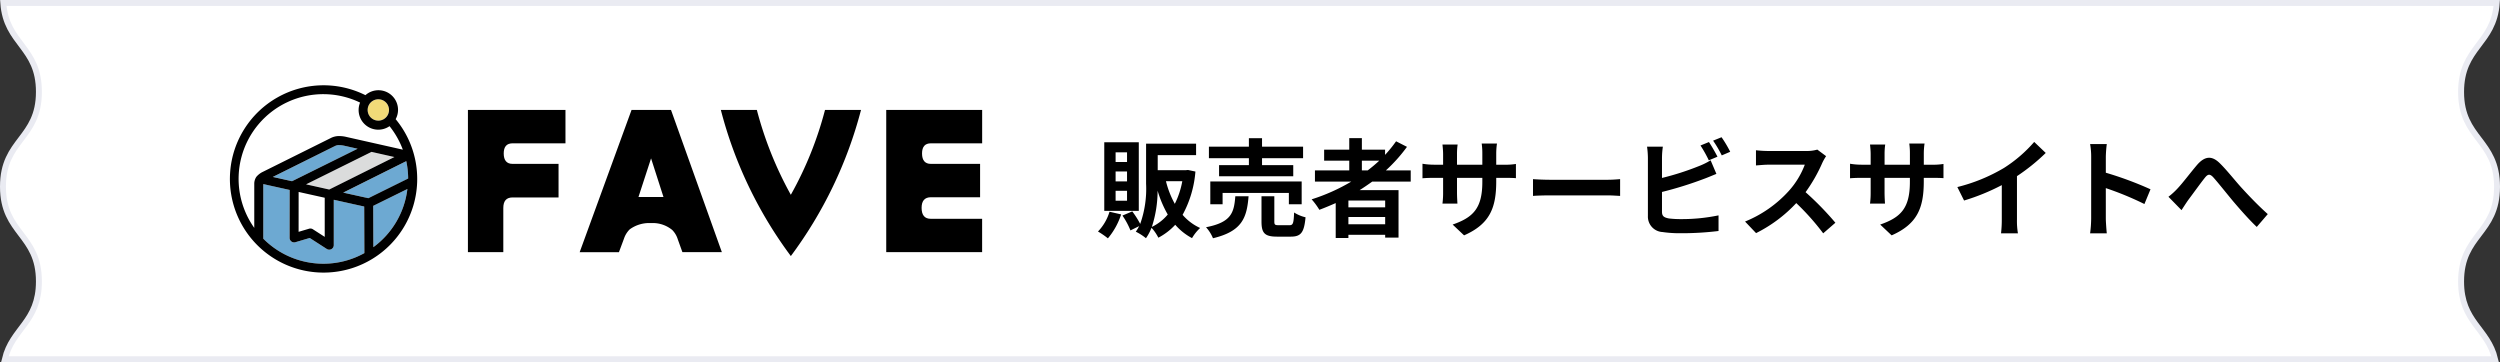
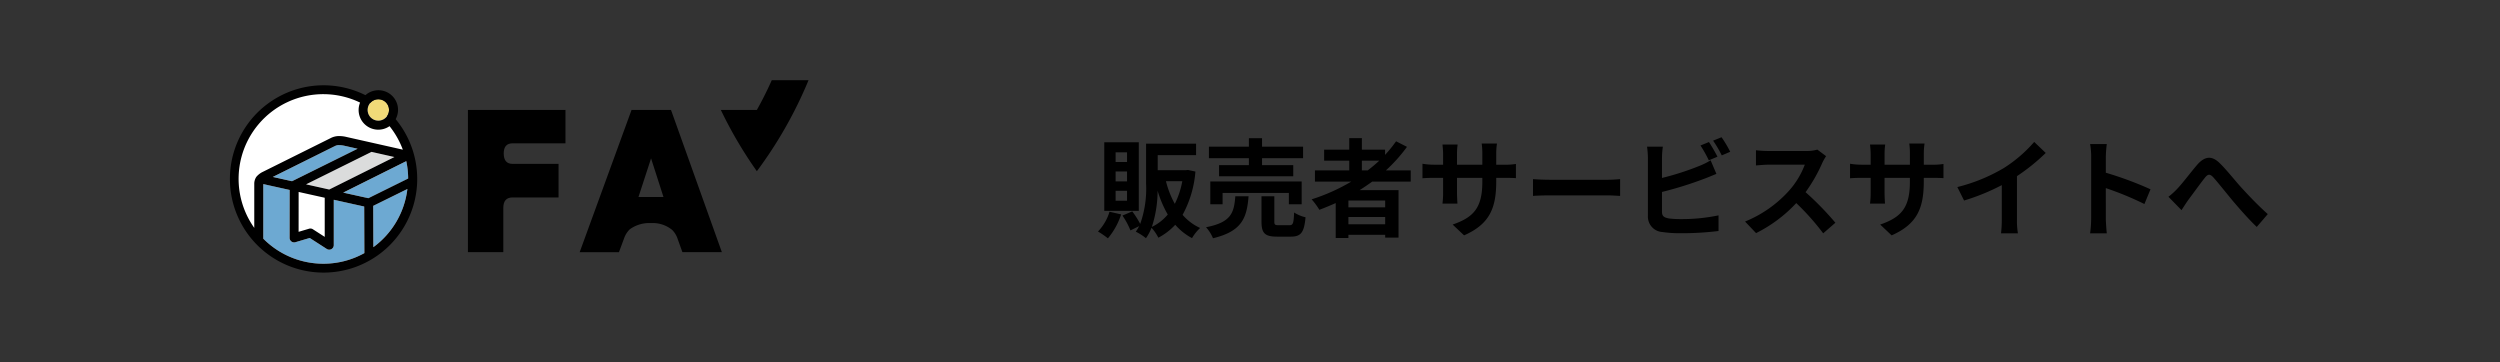
<svg xmlns="http://www.w3.org/2000/svg" width="421" height="61" viewBox="0 0 421 61">
  <rect x="0" y="0" width="421" height="61" fill="#333333" stroke="none" />
  <defs>
    <clipPath id="clip-path">
      <rect id="矩形_1450" data-name="矩形 1450" width="133.052" height="33.263" transform="translate(0 -5)" fill="#18191d" />
    </clipPath>
  </defs>
  <g id="组_6601" data-name="组 6601" transform="translate(-988.499 -7860.5)">
    <g id="组_6517" data-name="组 6517" transform="translate(874.029 7588.189)">
-       <path id="路径_2481" data-name="路径 2481" d="M534.97,303.758c0-7.981-6.054-7.981-6.054-15.962,0-7.635,5.526-7.985,6.007-14.985h-419.9c.491,6.98,6,7.337,6,14.963,0,7.982-6.053,7.982-6.053,15.963s6.053,7.982,6.053,15.965c0,6.891-4.5,7.843-5.738,13.109H534.649c-1.241-5.247-5.733-6.206-5.733-13.088C528.916,311.741,534.97,311.741,534.97,303.758Z" fill="#fff" stroke="#eaebf2" stroke-width="1" />
-     </g>
+       </g>
    <g id="组_6519" data-name="组 6519" transform="translate(-1)">
      <path id="路径_2538" data-name="路径 2538" d="M5.292-11.214H3.366v-1.638H5.292Zm0,3.258H3.366V-9.63H5.292Zm0,3.258H3.366V-6.372H5.292Zm1.98-9.846H1.458V-2.988H7.272ZM2.34-2.844A8.2,8.2,0,0,1,.4.486,13.765,13.765,0,0,1,2.07,1.638,12.039,12.039,0,0,0,4.3-2.394ZM9.468-.288a19.747,19.747,0,0,0,.972-6.1,18.458,18.458,0,0,0,1.71,4.014A7.91,7.91,0,0,1,9.468-.288Zm5.13-7.7a14.184,14.184,0,0,1-1.26,3.816,15.607,15.607,0,0,1-1.494-3.816Zm.954-1.89-.342.036H10.458v-2.538H16.92V-14.31H8.5v6.75a17.676,17.676,0,0,1-.99,6.768A15.133,15.133,0,0,0,6.174-2.9l-1.656.7a12.784,12.784,0,0,1,1.35,2.5l1.458-.72a6.119,6.119,0,0,1-.558.936,8.687,8.687,0,0,1,1.71,1.1A8.238,8.238,0,0,0,9.414-.144,7.313,7.313,0,0,1,10.566,1.53,10.583,10.583,0,0,0,13.41-.648,9.877,9.877,0,0,0,16.236,1.6,7.425,7.425,0,0,1,17.6-.108a8.562,8.562,0,0,1-2.952-2.214,18.191,18.191,0,0,0,2.16-7.29Zm10.26-.81H20.79V-8.82H33.282v-1.872H28.026v-1.17h6.912v-1.944H28.026v-1.422H25.812v1.422H19.08v1.944h6.732ZM34.7-4.1V-7.938H19.314V-4.1h2.07V-6.012h11.16V-4.1ZM23.526-5.454c-.216,2.772-.666,4.392-4.932,5.22a6.317,6.317,0,0,1,1.17,1.854C24.678.45,25.47-1.836,25.758-5.454ZM30.852-.576c-.648,0-.756-.072-.756-.63V-5.454h-2.16v4.266c0,1.926.522,2.538,2.61,2.538h2.322c1.692,0,2.25-.666,2.484-3.258a6.148,6.148,0,0,1-1.926-.81c-.072,1.836-.18,2.142-.774,2.142ZM44.838-11.448h2.934A24.58,24.58,0,0,1,45.828-9.81h-.99Zm3.924,7.866H42.57V-4.734h6.192ZM42.57-.738V-1.962h6.192V-.738ZM53.064-7.92V-9.81H48.888a26.328,26.328,0,0,0,3.546-3.96L50.6-14.706a21.919,21.919,0,0,1-1.854,2.286V-13.3H44.838v-1.944H42.714V-13.3h-4.23v1.854h4.23V-9.81H36.936v1.89h6.12a31.893,31.893,0,0,1-6.678,2.988,11.648,11.648,0,0,1,1.3,1.764c.918-.342,1.854-.738,2.754-1.134V1.584H42.57v-.54h6.192v.468h2.25V-6.48H44.46c.738-.468,1.422-.936,2.124-1.44Zm14.4-.036V-8.55H68.8c.954,0,1.584.018,1.98.054V-10.89a10.666,10.666,0,0,1-1.98.126H67.464v-1.89a11.34,11.34,0,0,1,.126-1.674H65.016a11.878,11.878,0,0,1,.108,1.674v1.89H60.858v-1.782a11,11,0,0,1,.108-1.62H58.41c.054.54.108,1.1.108,1.62v1.782h-1.53a11.692,11.692,0,0,1-1.944-.162v2.448c.4-.036,1.044-.072,1.944-.072h1.53V-6.1a14.557,14.557,0,0,1-.108,1.89h2.52c-.018-.36-.072-1.1-.072-1.89V-8.55h4.266v.684c0,4.428-1.53,5.976-5,7.182l1.926,1.818C66.384-.774,67.464-3.492,67.464-7.956Zm6.192-.378v2.826c.666-.054,1.872-.09,2.9-.09H86.22c.756,0,1.674.072,2.106.09V-8.334c-.468.036-1.26.108-2.106.108H76.554C75.618-8.226,74.3-8.28,73.656-8.334Zm29.628-6.246L101.862-14a21.542,21.542,0,0,1,1.4,2.5l1.458-.612C104.382-12.78,103.734-13.914,103.284-14.58Zm2.124-.81-1.422.576a19.084,19.084,0,0,1,1.458,2.484l1.422-.612A19.87,19.87,0,0,0,105.408-15.39Zm-9.882,1.584H92.862a14.893,14.893,0,0,1,.144,1.872v9.81a2.6,2.6,0,0,0,2.466,2.7,20.036,20.036,0,0,0,3.024.2A51.149,51.149,0,0,0,104.9.4V-2.232a30.494,30.494,0,0,1-6.264.63,16.835,16.835,0,0,1-2.088-.108c-.81-.162-1.17-.36-1.17-1.134v-3.33a62.131,62.131,0,0,0,7.056-2.2c.594-.216,1.4-.558,2.106-.846l-.972-2.286a11.641,11.641,0,0,1-1.962.972,45.4,45.4,0,0,1-6.228,2v-3.4A13.522,13.522,0,0,1,95.526-13.806Zm27.486,1.6-1.476-1.1a6.451,6.451,0,0,1-1.854.234h-6.354a20.11,20.11,0,0,1-2.124-.126v2.556c.378-.018,1.368-.126,2.124-.126h6.1a13.947,13.947,0,0,1-2.682,4.41,20.178,20.178,0,0,1-7.38,5.166L111.222.756A23.71,23.71,0,0,0,117.99-4.3,41.047,41.047,0,0,1,122.526.792L124.578-.99a50.6,50.6,0,0,0-5.022-5.148,26.465,26.465,0,0,0,2.826-4.95A8.5,8.5,0,0,1,123.012-12.2Zm16.452,4.248V-8.55H140.8c.954,0,1.584.018,1.98.054V-10.89a10.666,10.666,0,0,1-1.98.126h-1.332v-1.89a11.34,11.34,0,0,1,.126-1.674h-2.574a11.879,11.879,0,0,1,.108,1.674v1.89h-4.266v-1.782a11,11,0,0,1,.108-1.62H130.41c.054.54.108,1.1.108,1.62v1.782h-1.53a11.692,11.692,0,0,1-1.944-.162v2.448c.4-.036,1.044-.072,1.944-.072h1.53V-6.1a14.557,14.557,0,0,1-.108,1.89h2.52c-.018-.36-.072-1.1-.072-1.89V-8.55h4.266v.684c0,4.428-1.53,5.976-5,7.182l1.926,1.818C138.384-.774,139.464-3.492,139.464-7.956ZM145.116-7l1.134,2.268A36.068,36.068,0,0,0,152.6-7.326v5.76a20.157,20.157,0,0,1-.126,2.358h2.844a12.374,12.374,0,0,1-.162-2.358V-8.838A33.016,33.016,0,0,0,160-12.744L158.058-14.6a23.076,23.076,0,0,1-5.076,4.374A28.944,28.944,0,0,1,145.116-7Zm22.536,5.274a19.77,19.77,0,0,1-.18,2.52h2.808c-.072-.738-.162-2-.162-2.52V-6.822a51.991,51.991,0,0,1,6.5,2.682l1.026-2.484a58.789,58.789,0,0,0-7.524-2.79v-2.664a19.572,19.572,0,0,1,.162-2.16h-2.808a12.5,12.5,0,0,1,.18,2.16Zm13.014-3.636,2.2,2.25c.306-.468.72-1.116,1.134-1.71.774-1.026,2.052-2.808,2.772-3.708.522-.666.864-.756,1.494-.054.846.954,2.2,2.664,3.312,4,1.134,1.332,2.664,3.078,3.96,4.3l1.854-2.16c-1.71-1.53-3.24-3.15-4.392-4.41-1.062-1.152-2.5-3.006-3.726-4.194-1.314-1.278-2.484-1.152-3.744.27-1.116,1.3-2.5,3.15-3.33,4.014A12.046,12.046,0,0,1,180.666-5.364Z" transform="translate(1174 7899)" />
      <g id="蒙版组_11" data-name="蒙版组 11" transform="translate(1024 7879)" clip-path="url(#clip-path)">
        <g id="販売者サービス_横ロゴ" data-name="販売者サービス　横ロゴ" transform="translate(4.158 -4.169)">
          <g id="ロゴタイプ" transform="translate(40.14 4.185)">
            <g id="组_6607" data-name="组 6607">
              <g id="组_6606" data-name="组 6606">
                <path id="路径_2492" data-name="路径 2492" d="M294.64,73.513h16.426v5.618h-8.891c-1.028,0-1.508.583-1.508,1.714,0,1.165.514,1.747,1.473,1.747h7.76v5.653h-7.726c-1.062,0-1.576.582-1.576,1.781V97.46h-5.96Z" transform="translate(-294.64 -73.513)" />
                <path id="路径_2493" data-name="路径 2493" d="M323.184,73.513h6.646l8.564,23.947h-6.645l-.788-2.192a3.87,3.87,0,0,0-.925-1.542,5.128,5.128,0,0,0-3.425-1.165h-.275a5.546,5.546,0,0,0-3.46,1.061,3.944,3.944,0,0,0-.959,1.543l-.856,2.3h-6.613Zm5.379,14.663-2.091-6.51-2.123,6.51Z" transform="translate(-295.631 -73.513)" />
-                 <path id="路径_2494" data-name="路径 2494" d="M339.475,73.513h6.064A61.578,61.578,0,0,0,351.261,87.8a60.11,60.11,0,0,0,5.755-14.285h6.064a71.305,71.305,0,0,1-11.818,24.6A70.9,70.9,0,0,1,339.475,73.513Z" transform="translate(-296.884 -73.513)" />
-                 <path id="路径_2495" data-name="路径 2495" d="M368.795,73.513h16.153v5.618h-8.616c-1.028,0-1.508.583-1.508,1.714,0,1.165.514,1.747,1.473,1.747H384.6v5.619h-8.273c-1.062,0-1.576.617-1.576,1.78q0,1.851,1.542,1.851h8.65V97.46H368.795Z" transform="translate(-298.352 -73.513)" />
+                 <path id="路径_2494" data-name="路径 2494" d="M339.475,73.513h6.064a60.11,60.11,0,0,0,5.755-14.285h6.064a71.305,71.305,0,0,1-11.818,24.6A70.9,70.9,0,0,1,339.475,73.513Z" transform="translate(-296.884 -73.513)" />
              </g>
            </g>
          </g>
          <g id="ロゴマーク">
            <ellipse id="椭圆_90" data-name="椭圆 90" cx="15.04" cy="15.04" rx="15.04" ry="15.04" transform="translate(0.76 0.759)" fill="#fff" />
            <g id="组_6609" data-name="组 6609" transform="translate(5.679 10.1)">
              <g id="组_6608" data-name="组 6608">
                <path id="路径_2496" data-name="路径 2496" d="M283.607,87.52l-5.754,2.837.023,6.959A14.238,14.238,0,0,0,283.607,87.52Z" transform="translate(-259.339 -80.128)" fill="#6da9d2" />
                <path id="路径_2497" data-name="路径 2497" d="M283.153,82.591l-10.623,5.3,4.241.943c.122-.067,6.7-3.315,6.7-3.315A14.28,14.28,0,0,0,283.153,82.591Z" transform="translate(-259.072 -79.882)" fill="#6da9d2" />
                <path id="路径_2498" data-name="路径 2498" d="M260.048,85.107l3.243.721c.008,0,.012-.01.02-.012l11.019-5.464-2.19-.493a4.661,4.661,0,0,0-1.019-.12,1.555,1.555,0,0,0-.615.164Z" transform="translate(-258.447 -79.739)" fill="#6da9d2" />
                <path id="路径_2499" data-name="路径 2499" d="M268.485,100.065a14.185,14.185,0,0,0,6.9-1.787l-.027-7.809c0-.009,0-.025,0-.034l-5.127-1.141v7.644a.761.761,0,0,1-.4.667.751.751,0,0,1-.364.093.766.766,0,0,1-.412-.121l-2.875-1.851-2.411.714a.761.761,0,0,1-.977-.729l.008-8.07-4.44-.988v9.194A14.235,14.235,0,0,0,268.485,100.065Z" transform="translate(-258.363 -80.085)" fill="#6da9d2" />
              </g>
              <path id="路径_2500" data-name="路径 2500" d="M269.845,87.281l10.979-5.473-3.849-.867-.006,0-11.027,5.467Z" transform="translate(-258.742 -79.799)" fill="#dbdcdc" />
            </g>
            <ellipse id="椭圆_91" data-name="椭圆 91" cx="1.8" cy="1.8" rx="1.8" ry="1.8" transform="translate(23.253 2.386)" fill="#f1da78" />
            <path id="路径_2501" data-name="路径 2501" d="M280.355,74.843a3.28,3.28,0,0,0,.4-1.55,3.3,3.3,0,0,0-5.491-2.49,15.771,15.771,0,1,0,5.089,4.04Zm-.425.618c-.014.016-.026.032-.04.048C279.9,75.493,279.916,75.477,279.93,75.461Zm-2.493-3.968a1.8,1.8,0,1,1-1.8,1.8A1.8,1.8,0,0,1,277.438,71.493Zm-20.53,13.048a2.077,2.077,0,0,0-.362,1.22v7.391h0a14.257,14.257,0,0,1,17.819-21.1,3.289,3.289,0,0,0-.247,1.244,3.313,3.313,0,0,0,5.206,2.725h0a14.346,14.346,0,0,1,2.24,3.958l-9.448-2.128a5.251,5.251,0,0,0-1.414-.161,3.039,3.039,0,0,0-1.292.342l-11.514,5.728A3.293,3.293,0,0,0,256.908,84.542Zm7.108,2.558,4.394.977v6.589l-2-1.285a.758.758,0,0,0-.628-.09l-1.77.525Zm-1.089-1.816c-.008,0-.012.01-.02.012l-3.243-.721,10.459-5.2a1.556,1.556,0,0,1,.615-.164,4.661,4.661,0,0,1,1.019.12l2.19.493Zm2.337.537,11.027-5.467.007,0,3.848.867-10.979,5.473Zm2.921,13.367a14.235,14.235,0,0,1-10.121-4.217V85.776l4.44.988-.008,8.07a.761.761,0,0,0,.977.729l2.411-.714,2.874,1.851a.766.766,0,0,0,.412.121.751.751,0,0,0,.364-.093.761.761,0,0,0,.4-.667V88.416l5.127,1.141c0,.01,0,.026,0,.034l.027,7.809A14.185,14.185,0,0,1,268.185,99.187Zm3.336-11.974,10.623-5.3a14.28,14.28,0,0,1,.317,2.925s-6.577,3.249-6.7,3.315ZM276.6,96.4l-.023-6.959,5.754-2.837A14.238,14.238,0,0,1,276.6,96.4Z" transform="translate(-252.385 -69.107)" />
          </g>
        </g>
      </g>
    </g>
  </g>
</svg>